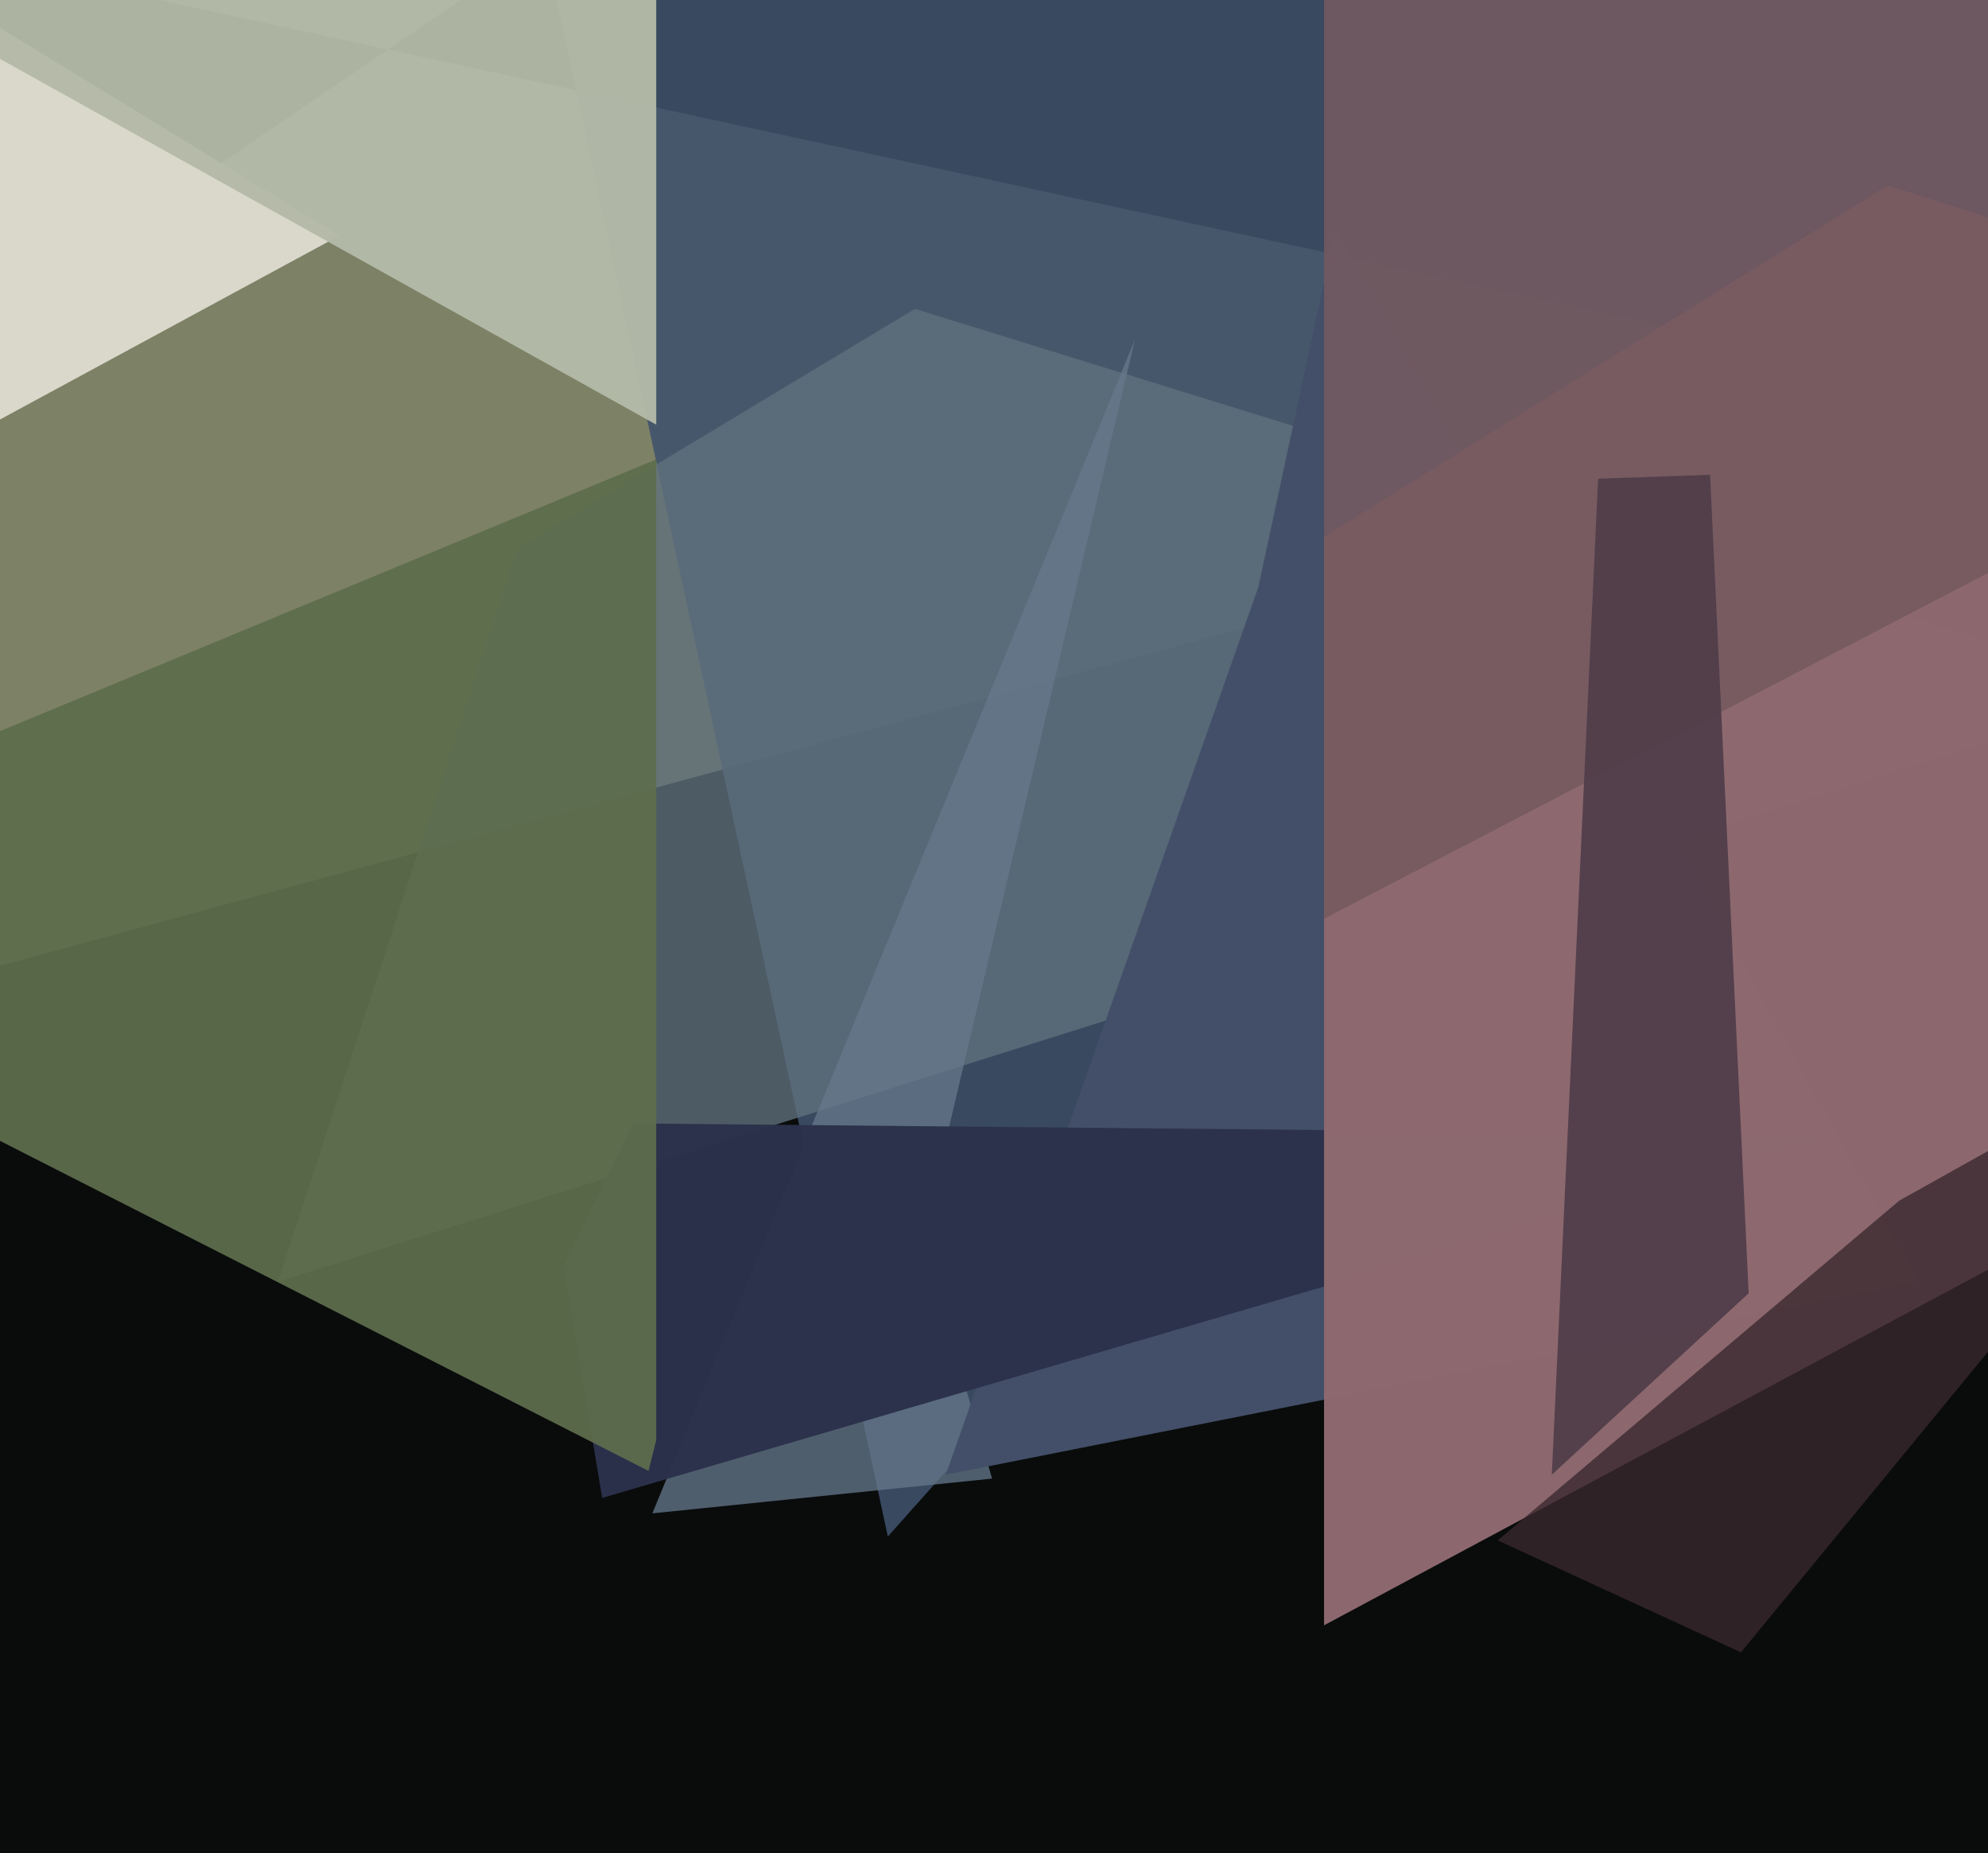
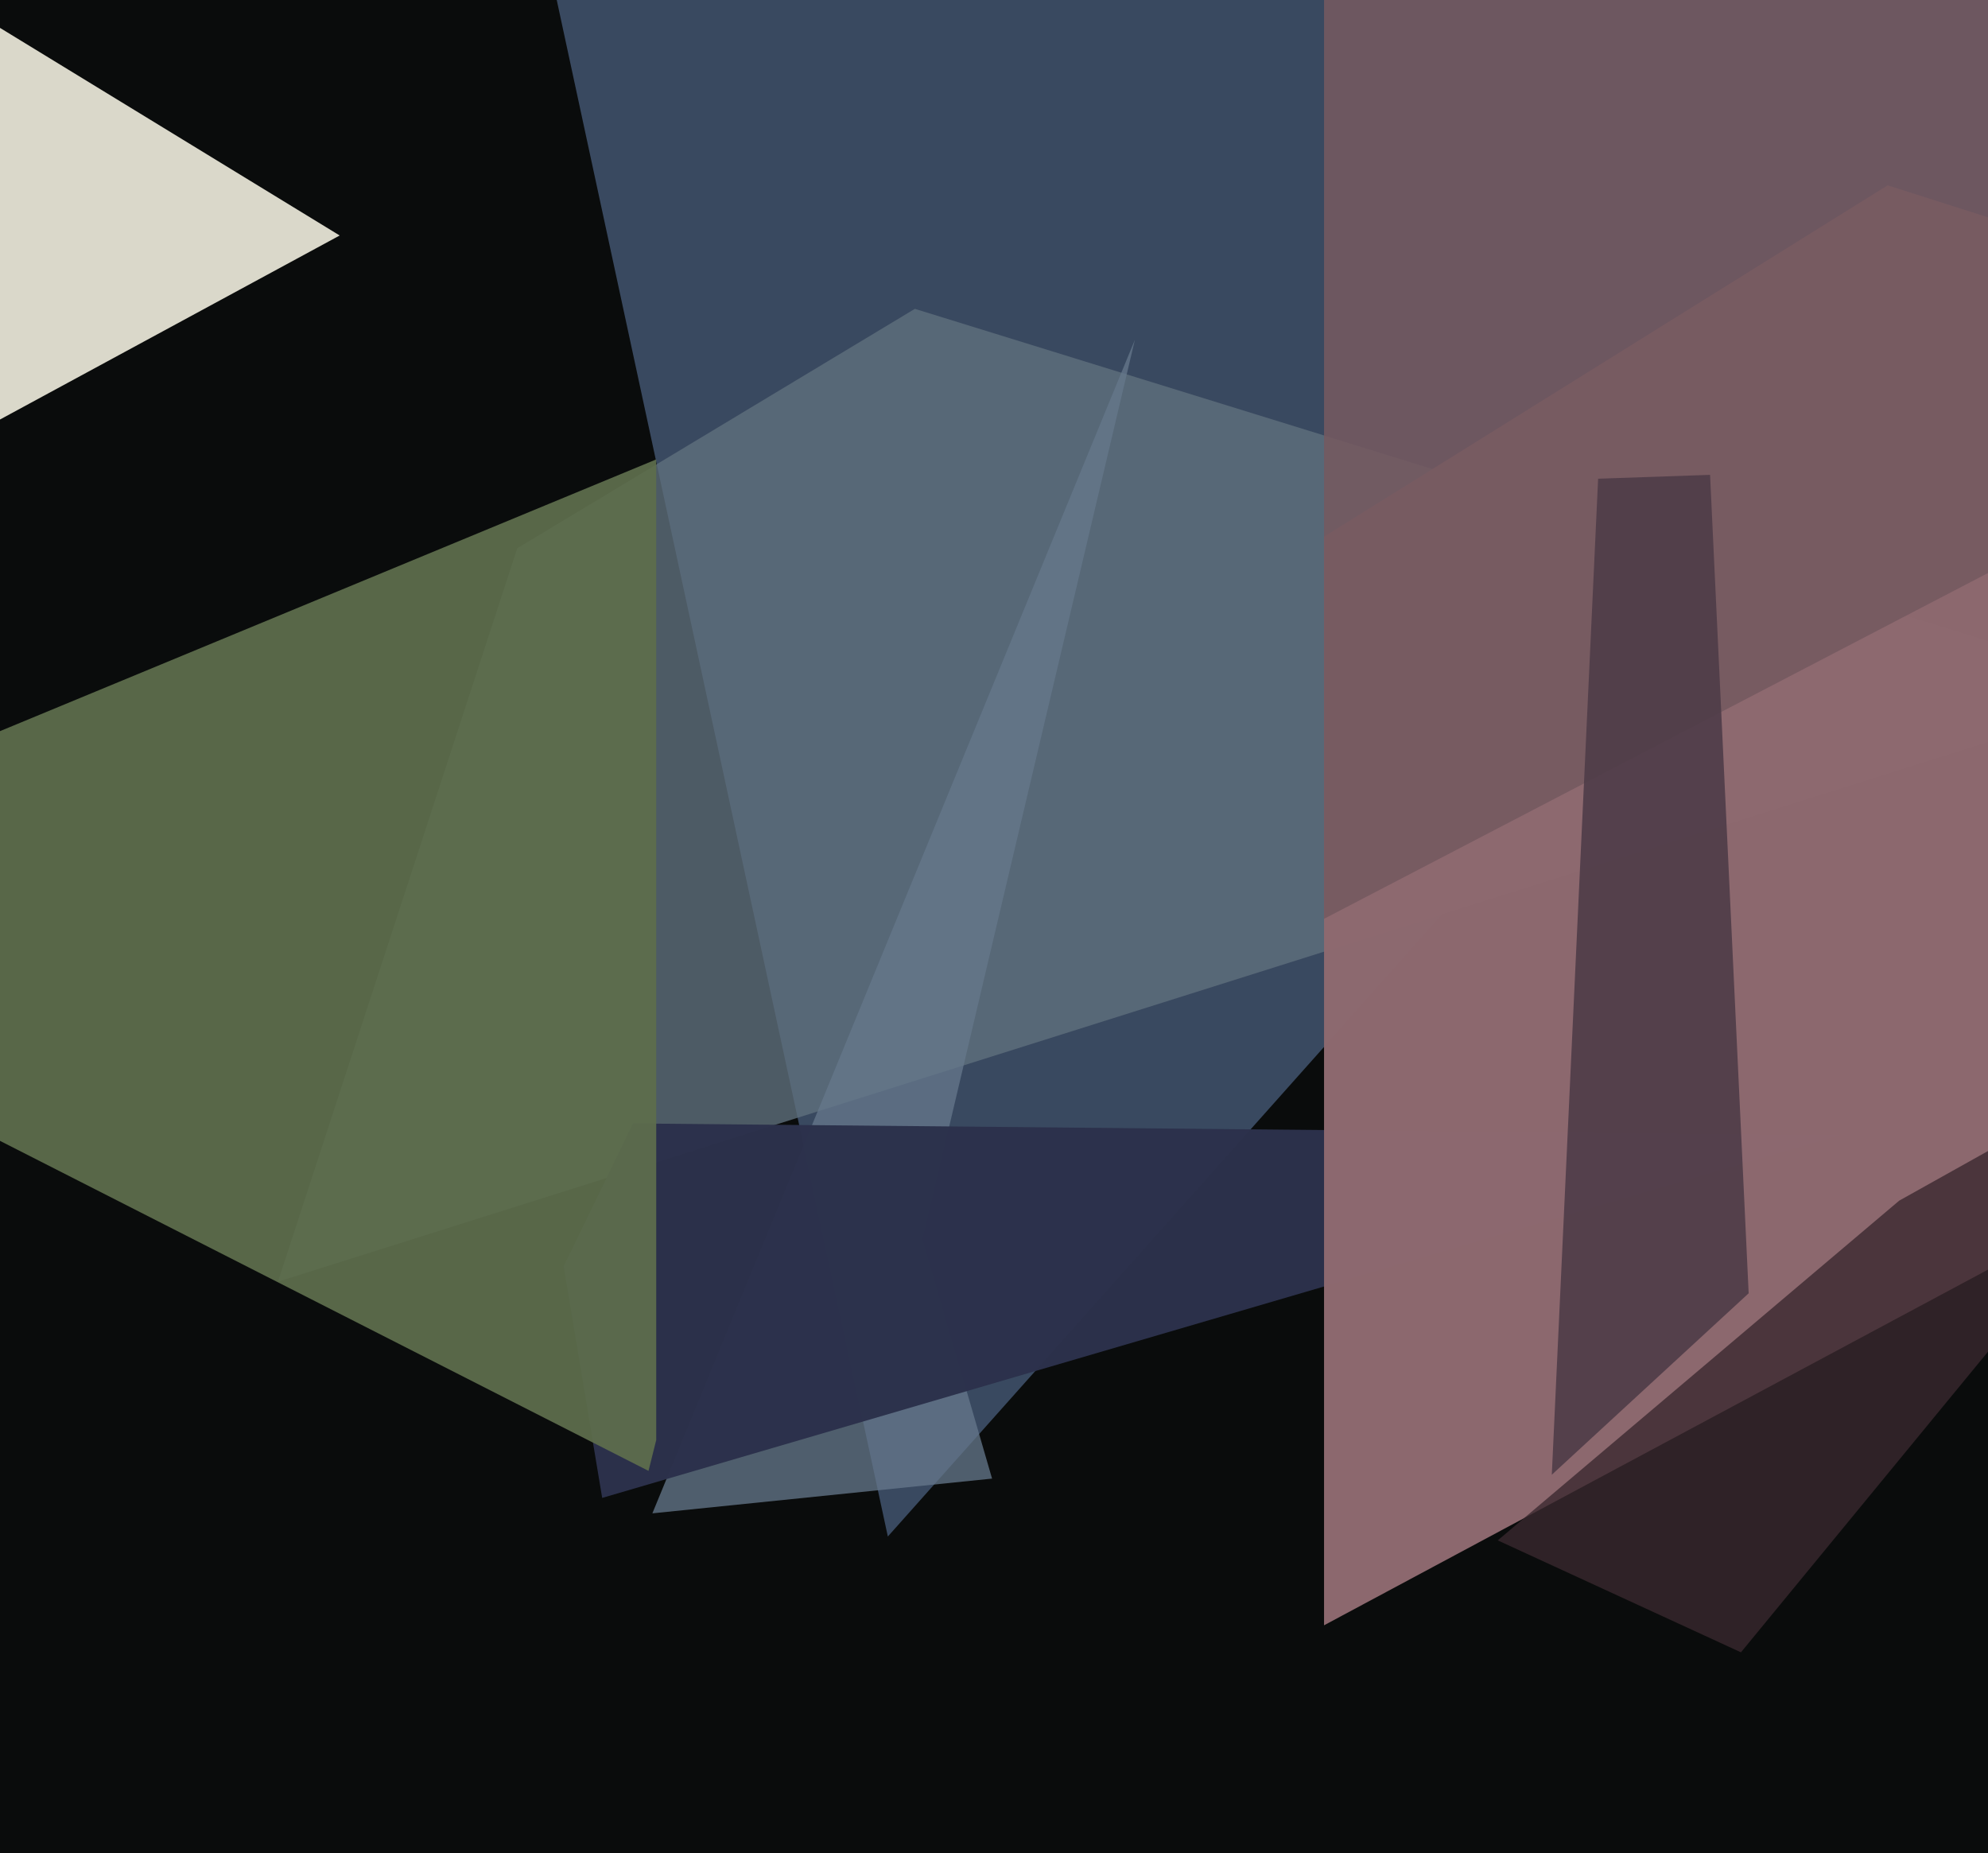
<svg xmlns="http://www.w3.org/2000/svg" width="515px" height="480px">
  <rect width="515" height="480" fill="rgb(10,12,12)" />
-   <polygon points="531,106 -412,362 225,-72 -564,-131" fill="rgba(127,131,103,0.988)" />
  <polygon points="230,398 105,-182 484,-19 778,-217" fill="rgba(64,82,108,0.882)" />
  <polygon points="88,61 -80,152 -92,-61 -38,-16" fill="rgba(218,216,202,1.0)" />
  <polygon points="72,332 134,142 237,80 557,179" fill="rgba(96,112,125,0.784)" />
  <polygon points="257,383 169,392 294,88 239,321" fill="rgba(102,120,139,0.761)" />
-   <polygon points="497,332 245,382 326,152 346,59" fill="rgba(67,79,104,1.0)" />
  <polygon points="477,294 156,388 146,328 164,291" fill="rgba(44,49,75,0.984)" />
  <polygon points="168,381 -115,237 170,119 170,373" fill="rgba(93,109,76,0.937)" />
  <polygon points="834,158 343,421 343,139 489,48" fill="rgba(141,105,111,0.992)" />
  <polygon points="656,75 343,238 343,-311 149,-718" fill="rgba(116,89,96,0.878)" />
  <polygon points="451,428 388,399 492,311 594,254" fill="rgba(58,40,47,0.784)" />
-   <polygon points="170,110 -13,8 -333,-112 170,-18" fill="rgba(180,186,167,0.961)" />
  <polygon points="453,335 402,382 414,124 443,123" fill="rgba(79,60,72,0.914)" />
</svg>